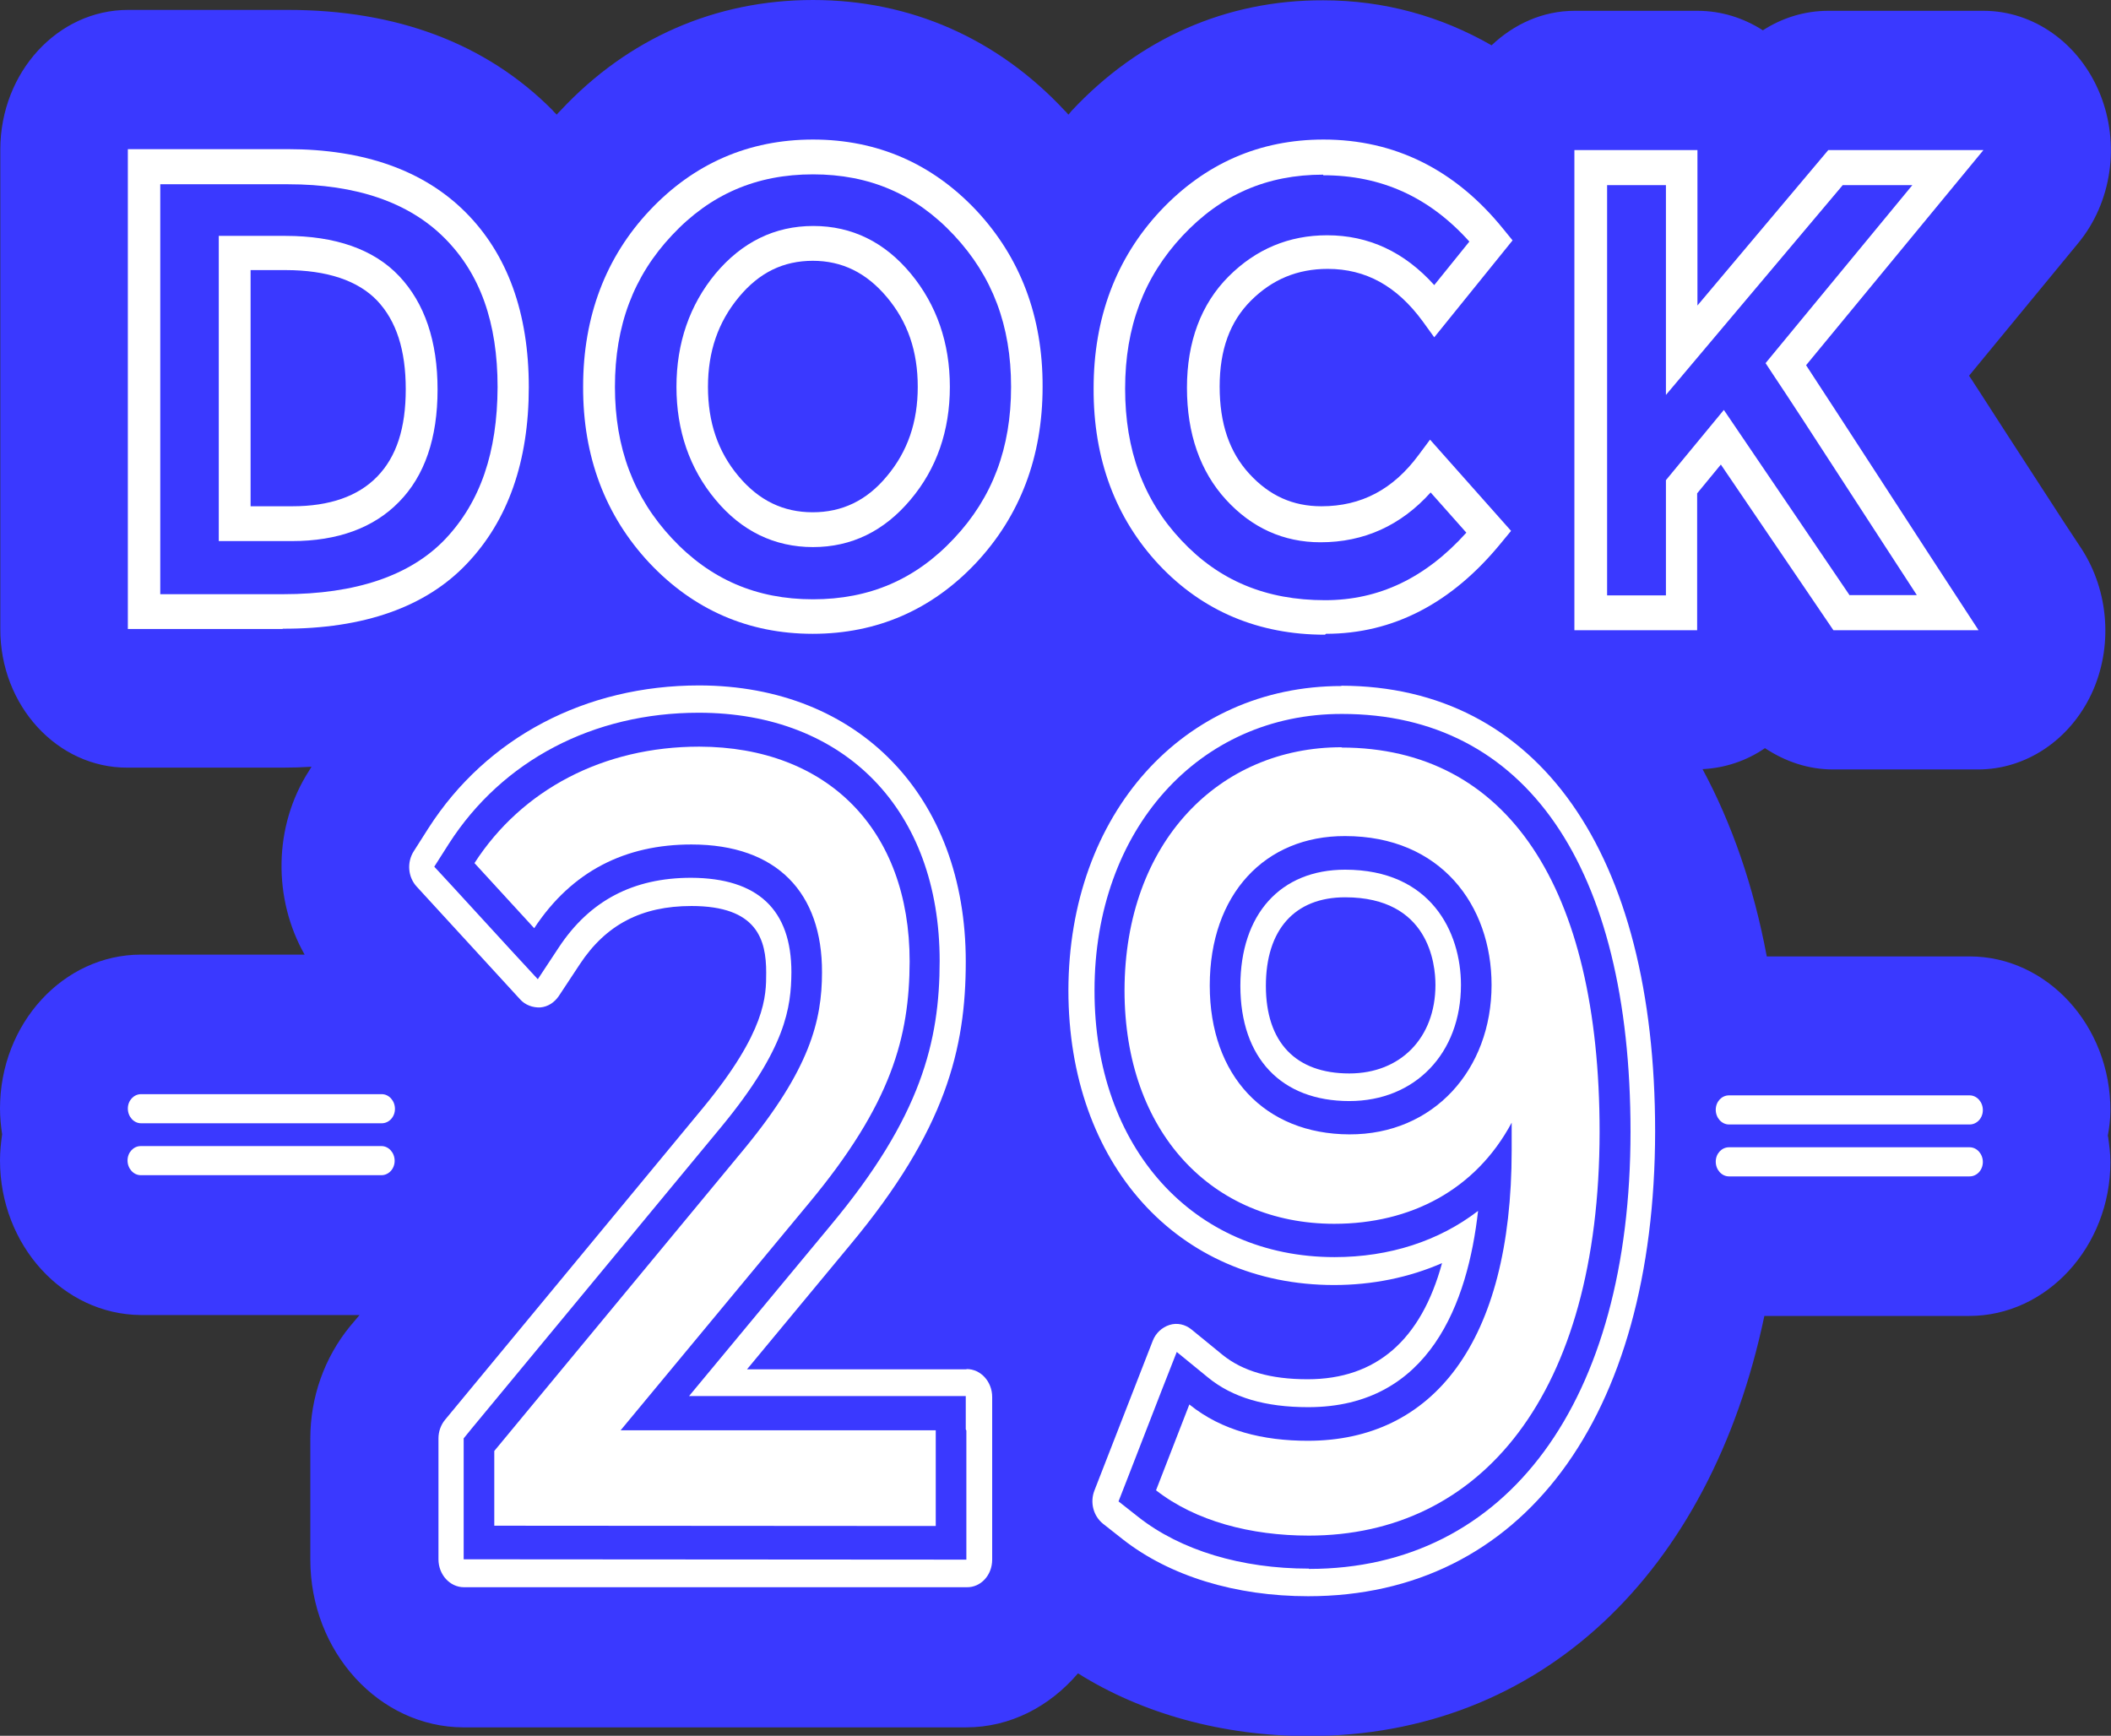
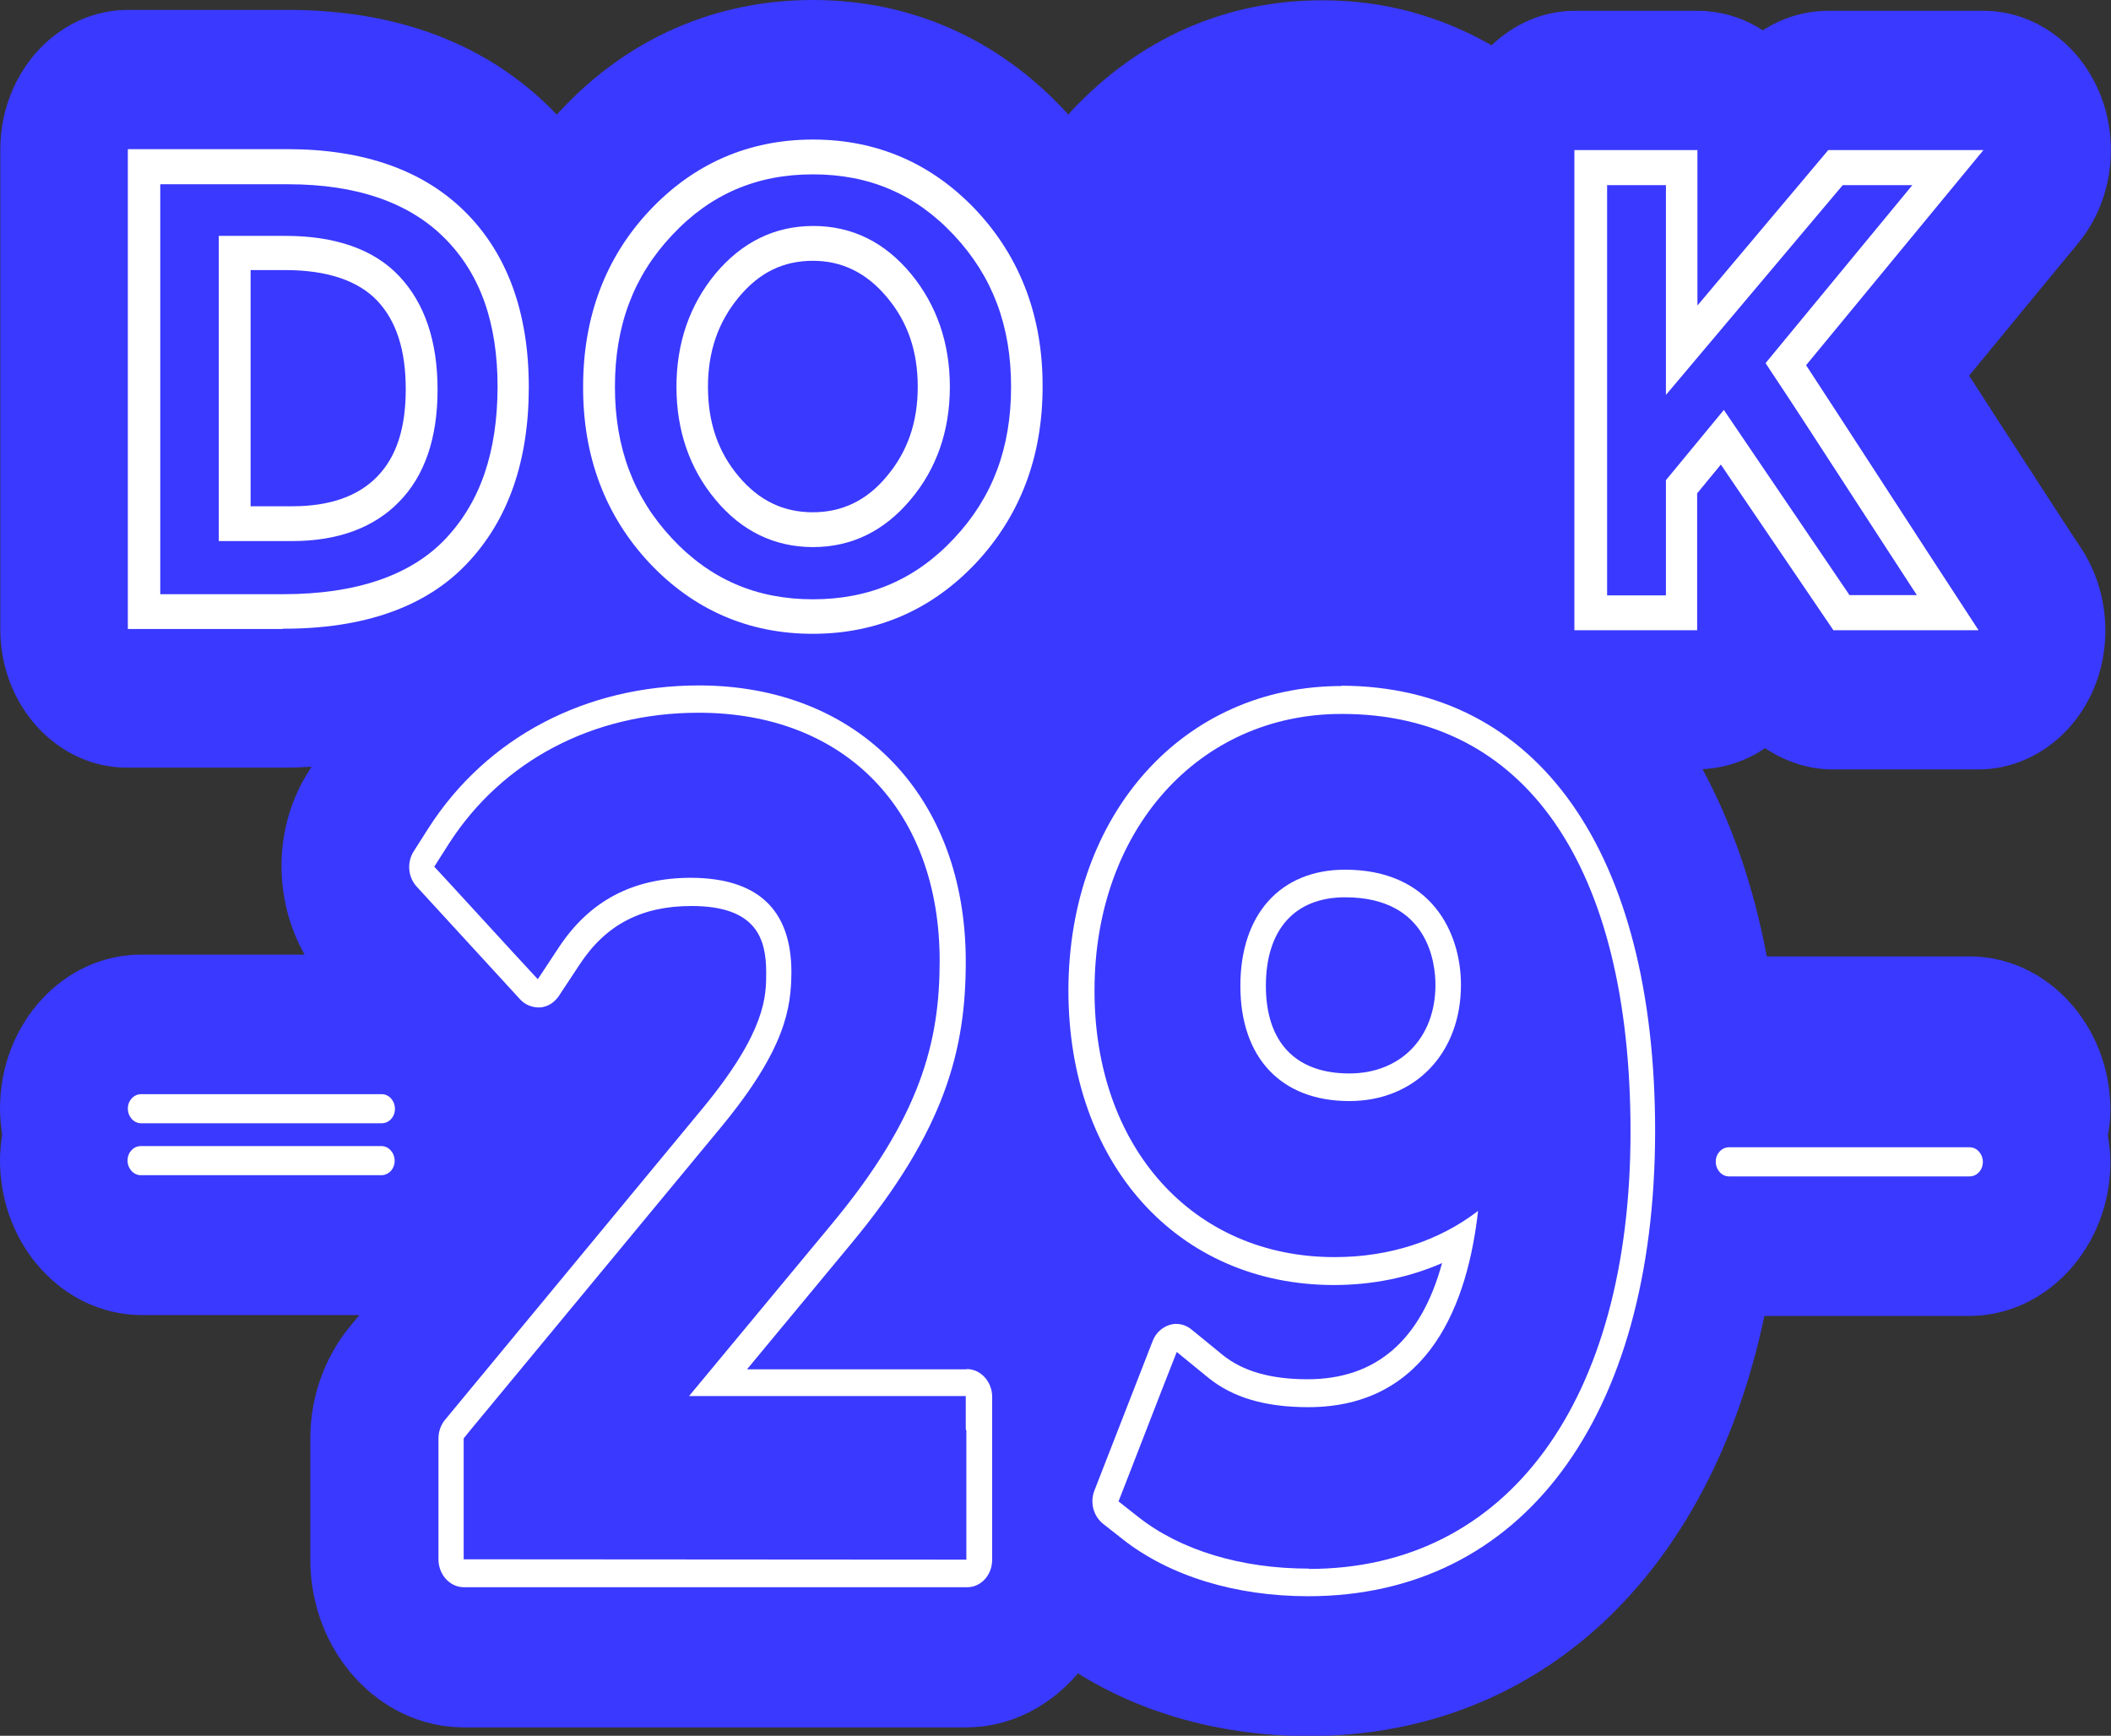
<svg xmlns="http://www.w3.org/2000/svg" id="Calque_2" data-name="Calque 2" viewBox="0 0 70.34 57.84">
  <rect x="0" y="0" width="70.34" height="57.84" fill="#333333" stroke="none" />
  <defs>
    <style>
      .cls-1 {
        fill: #fff;
      }

      .cls-2 {
        fill: #3a39ff;
      }
    </style>
  </defs>
  <g id="Calque_1-2" data-name="Calque 1">
    <g>
      <path class="cls-2" d="M70.24,37.85c.04.29.08.57.08.87,0,2.82-2.12,5.13-4.7,5.13h-6.83c-1.8,8.57-7.46,14-15.19,14-2.86,0-5.55-.75-7.68-2.09-.94,1.1-2.25,1.8-3.73,1.8H15.44c-2.81-.01-5.1-2.52-5.1-5.59v-4.04c0-1.37.47-2.69,1.32-3.73l.32-.38h-7.29C2.1,43.8,0,41.49,0,38.67c0-.3.03-.58.07-.87-.04-.28-.07-.57-.07-.86,0-2.83,2.11-5.13,4.7-5.13h5.45c-1.05-1.85-1.05-4.27.15-6.13l.08-.13c-.32.02-.64.03-.97.03h-5.16C1.91,25.59,0,23.51.01,20.95V4.97C.02,2.41,1.92.33,4.27.33h5.32c3.64,0,6.6,1.12,8.8,3.32.05.06.11.12.16.17.04-.05.08-.09.13-.14C20.93,1.27,23.85,0,27.09,0s6.15,1.28,8.4,3.7c.04.03.07.08.11.12.03-.03.06-.07.1-.12C37.96,1.28,40.86,0,44.09.01c2.03,0,3.92.53,5.61,1.5.75-.71,1.71-1.15,2.77-1.15h4.09c.8,0,1.54.24,2.18.65.65-.42,1.4-.65,2.18-.65h5.17c1.68,0,3.2,1.09,3.88,2.76.68,1.67.4,3.63-.73,4.99l-3.63,4.41c.12.17.23.36.36.55,1.24,1.93,2.18,3.36,2.79,4.31l.6.91c.92,1.42,1.05,3.29.33,4.83-.73,1.55-2.19,2.52-3.78,2.52h-4.83c-.82,0-1.59-.26-2.27-.71-.61.42-1.32.66-2.08.7.97,1.8,1.7,3.89,2.14,6.24h6.76c2.58,0,4.7,2.31,4.69,5.14,0,.29-.04.58-.09.86Z" />
      <g>
        <path class="cls-1" d="M9.43,20.96h-5.17s0-15.99,0-15.99h5.32c2.55,0,4.54.71,5.93,2.1,1.4,1.4,2.11,3.36,2.11,5.83s-.69,4.44-2.06,5.88c-1.36,1.44-3.43,2.18-6.15,2.17ZM5.32,19.8h4.11c2.43,0,4.25-.62,5.41-1.84,1.17-1.24,1.73-2.89,1.74-5.06,0-2.15-.58-3.78-1.77-4.97-1.19-1.19-2.94-1.79-5.21-1.79h-4.26s0,13.66,0,13.66ZM9.74,18.03h-2.45s0-10.17,0-10.17h2.22c1.67,0,2.95.45,3.79,1.34.85.9,1.28,2.17,1.28,3.78,0,1.62-.43,2.88-1.29,3.75-.84.86-2.04,1.3-3.56,1.3ZM8.35,16.87h1.39c1.24,0,2.19-.33,2.83-.99.64-.66.95-1.61.95-2.91,0-1.3-.31-2.27-.95-2.95-.64-.67-1.67-1.02-3.06-1.02h-1.16s0,7.85,0,7.85Z" />
        <path class="cls-1" d="M27.08,21.12c-2.14,0-3.97-.8-5.44-2.36-1.47-1.57-2.22-3.55-2.21-5.88,0-2.33.75-4.31,2.22-5.87,1.47-1.56,3.3-2.36,5.44-2.36s3.97.8,5.44,2.36c1.47,1.57,2.22,3.55,2.21,5.88,0,2.33-.75,4.3-2.22,5.87-1.47,1.56-3.3,2.36-5.44,2.36ZM27.09,5.81c-1.88,0-3.42.66-4.7,2.03-1.28,1.36-1.9,3.01-1.9,5.05,0,2.03.62,3.68,1.9,5.05,1.28,1.37,2.82,2.03,4.7,2.03,1.88,0,3.42-.66,4.7-2.03,1.28-1.36,1.9-3.01,1.9-5.05s-.62-3.68-1.9-5.05c-1.28-1.37-2.82-2.03-4.7-2.03ZM27.09,18.23c-1.28,0-2.38-.53-3.25-1.58-.86-1.03-1.3-2.3-1.3-3.76,0-1.46.44-2.73,1.3-3.77.88-1.05,1.97-1.59,3.26-1.59s2.38.54,3.25,1.59c.86,1.04,1.3,2.31,1.3,3.77s-.44,2.73-1.31,3.76c-.88,1.05-1.97,1.58-3.25,1.58ZM27.09,8.69c-.99,0-1.79.39-2.47,1.21-.69.83-1.03,1.81-1.03,2.99,0,1.18.33,2.16,1.02,2.98.68.81,1.49,1.2,2.47,1.2s1.8-.39,2.47-1.2c.69-.82,1.03-1.8,1.03-2.98,0-1.18-.33-2.16-1.03-2.99-.68-.81-1.49-1.21-2.47-1.21Z" />
-         <path class="cls-1" d="M44.15,21.15c-2.22,0-4.08-.79-5.53-2.33-1.45-1.55-2.19-3.53-2.18-5.88,0-2.35.75-4.34,2.23-5.92,1.48-1.57,3.3-2.37,5.43-2.37,2.37,0,4.39,1,5.99,2.98l.31.38-2.61,3.23-.39-.54c-.86-1.17-1.89-1.74-3.16-1.74-1.01,0-1.85.35-2.56,1.06-.7.7-1.04,1.64-1.04,2.86,0,1.23.32,2.18.99,2.91.67.73,1.45,1.08,2.4,1.08,1.33,0,2.39-.56,3.24-1.71l.38-.51,2.7,3.04-.33.4c-1.64,2.01-3.6,3.03-5.84,3.03ZM44.09,5.82c-1.87,0-3.4.66-4.69,2.04-1.28,1.37-1.91,3.03-1.91,5.09,0,2.05.61,3.71,1.87,5.05,1.26,1.35,2.83,2,4.79,2,1.8,0,3.35-.74,4.71-2.25l-1.19-1.34c-.99,1.1-2.22,1.66-3.67,1.66-1.23,0-2.29-.48-3.15-1.42s-1.3-2.2-1.3-3.73.47-2.79,1.39-3.71c.91-.91,2.01-1.37,3.28-1.37,1.39,0,2.58.56,3.57,1.66l1.17-1.45c-1.34-1.49-2.94-2.21-4.87-2.21Z" />
        <path class="cls-1" d="M65.92,21h-4.83s-3.75-5.52-3.75-5.52l-.79.96v4.56s-4.09,0-4.09,0V5s4.1,0,4.1,0v5.18s4.36-5.18,4.36-5.18h5.17s-5.91,7.17-5.91,7.17c.5.76,1.27,1.95,2.33,3.58,1.25,1.93,2.19,3.37,2.81,4.32l.6.92ZM61.63,19.83h2.24c-.57-.88-1.31-2.01-2.21-3.4-1.25-1.93-2.11-3.25-2.58-3.95l-.25-.38,4.89-5.93h-2.32s-5.89,6.99-5.89,6.99v-6.99s-1.96,0-1.96,0v13.67s1.96,0,1.96,0v-3.84s1.93-2.34,1.93-2.34l4.2,6.19Z" />
        <path class="cls-1" d="M12.71,37.43H4.7c-.24,0-.44-.22-.44-.49s.2-.48.44-.48h8.02c.24,0,.44.22.44.49,0,.27-.2.48-.44.48Z" />
        <path class="cls-1" d="M12.71,39.16H4.69c-.24,0-.44-.22-.44-.49s.2-.48.44-.48h8.02c.24,0,.44.22.44.49s-.2.48-.44.48Z" />
-         <path class="cls-1" d="M65.63,37.47h-8.02c-.24,0-.44-.22-.44-.49s.2-.48.44-.48h8.02c.24,0,.44.22.44.49s-.2.48-.44.48Z" />
        <path class="cls-1" d="M65.63,39.2h-8.02c-.24,0-.44-.22-.44-.49s.2-.48.44-.48h8.02c.24,0,.44.22.44.49s-.2.48-.44.48Z" />
        <path class="cls-1" d="M44.7,22.86c-5.27,0-9.09,4.26-9.1,10.14,0,5.78,3.64,9.82,8.85,9.82,1.28,0,2.5-.25,3.6-.73-.7,2.57-2.2,3.87-4.48,3.87-1.24,0-2.16-.27-2.83-.81l-1.04-.85c-.21-.17-.48-.23-.73-.15-.25.08-.46.27-.56.53l-1.94,4.98c-.16.4-.04.86.29,1.12l.66.52c1.56,1.22,3.75,1.89,6.17,1.89,7.12,0,11.55-5.93,11.56-15.49,0-9.29-3.9-14.84-10.46-14.85ZM43.61,52.27c-2.25,0-4.27-.61-5.68-1.72l-.66-.52.32-.82,1.11-2.86.51-1.3,1.04.85c.82.67,1.91.99,3.34.99,4.06,0,5.32-3.51,5.66-6.54-1.3,1-2.95,1.54-4.78,1.54-4.72,0-8.01-3.66-8-8.89,0-5.34,3.47-9.22,8.25-9.21,6.11,0,9.61,5.08,9.61,13.92,0,8.99-4.11,14.57-10.71,14.57Z" />
        <path class="cls-1" d="M44.82,28.98c-2.15,0-3.49,1.48-3.49,3.87,0,2.4,1.36,3.84,3.63,3.84,2.19,0,3.72-1.59,3.72-3.87,0-1.77-1.01-3.84-3.86-3.84ZM44.96,35.77c-1.79,0-2.78-1.04-2.78-2.92,0-1.87.96-2.95,2.64-2.95,2.8,0,3.01,2.23,3.01,2.92,0,1.76-1.16,2.95-2.87,2.95Z" />
-         <path class="cls-1" d="M44.7,24.9c-4.07,0-7.22,3.15-7.23,8.1,0,4.73,2.92,7.78,6.99,7.78,2.54,0,4.71-1.13,5.91-3.37v.92c0,6.42-2.64,9.68-6.79,9.68-1.49,0-2.86-.33-3.95-1.21l-1.11,2.86c1.32,1.03,3.16,1.51,5.09,1.51,5.73,0,9.68-4.69,9.69-13.45,0-8.18-3.09-12.8-8.59-12.81ZM49.7,32.82c0,2.82-1.93,4.99-4.74,4.98s-4.65-1.95-4.65-4.96c0-3.04,1.84-4.99,4.51-4.98,3.19,0,4.88,2.31,4.88,4.96Z" />
        <path class="cls-1" d="M32.2,45.63h-7.31s3.44-4.15,3.44-4.15c3.19-3.83,3.85-6.54,3.85-9.44,0-5.5-3.56-9.19-8.88-9.2-3.79,0-7.08,1.73-9.02,4.75l-.49.77c-.24.37-.2.87.1,1.19l3.44,3.75c.17.19.42.28.67.27.25-.02.47-.16.62-.38l.7-1.06c.87-1.32,2.06-1.94,3.72-1.94,2.19,0,2.49,1.12,2.49,2.22,0,.78,0,1.95-2.1,4.5l-8.6,10.4c-.14.17-.22.39-.22.62v4.03c0,.51.38.93.85.93h16.75c.47.01.85-.4.85-.92v-5.42c0-.51-.38-.93-.85-.93ZM32.2,47.67v3.19s0,1.11,0,1.11h-1.02s-14.71-.01-14.71-.01h-1.02s0-1.11,0-1.11v-2.49s0-.43,0-.43l.26-.32,8.34-10.08c2.14-2.6,2.31-3.96,2.32-5.13,0-2.09-1.12-3.14-3.34-3.15-1.93,0-3.38.76-4.41,2.32l-.7,1.06-.85-.92-1.99-2.17-.61-.66.49-.77c1.78-2.77,4.81-4.36,8.32-4.36,4.88,0,8.03,3.25,8.03,8.27,0,2.68-.62,5.2-3.63,8.81l-4.72,5.69h8.2s1.02,0,1.02,0v1.11Z" />
-         <path class="cls-1" d="M26.94,40.11c2.78-3.34,3.36-5.57,3.37-8.07,0-4.4-2.74-7.15-7.01-7.16-3.19,0-5.91,1.43-7.49,3.88l1.99,2.17c1.26-1.91,3.04-2.79,5.24-2.79,2.86,0,4.36,1.62,4.35,4.26,0,1.61-.41,3.23-2.58,5.87l-8.34,10.08v2.49s14.71.01,14.71.01v-3.19s-10.5,0-10.5,0l6.26-7.55Z" />
      </g>
    </g>
  </g>
</svg>